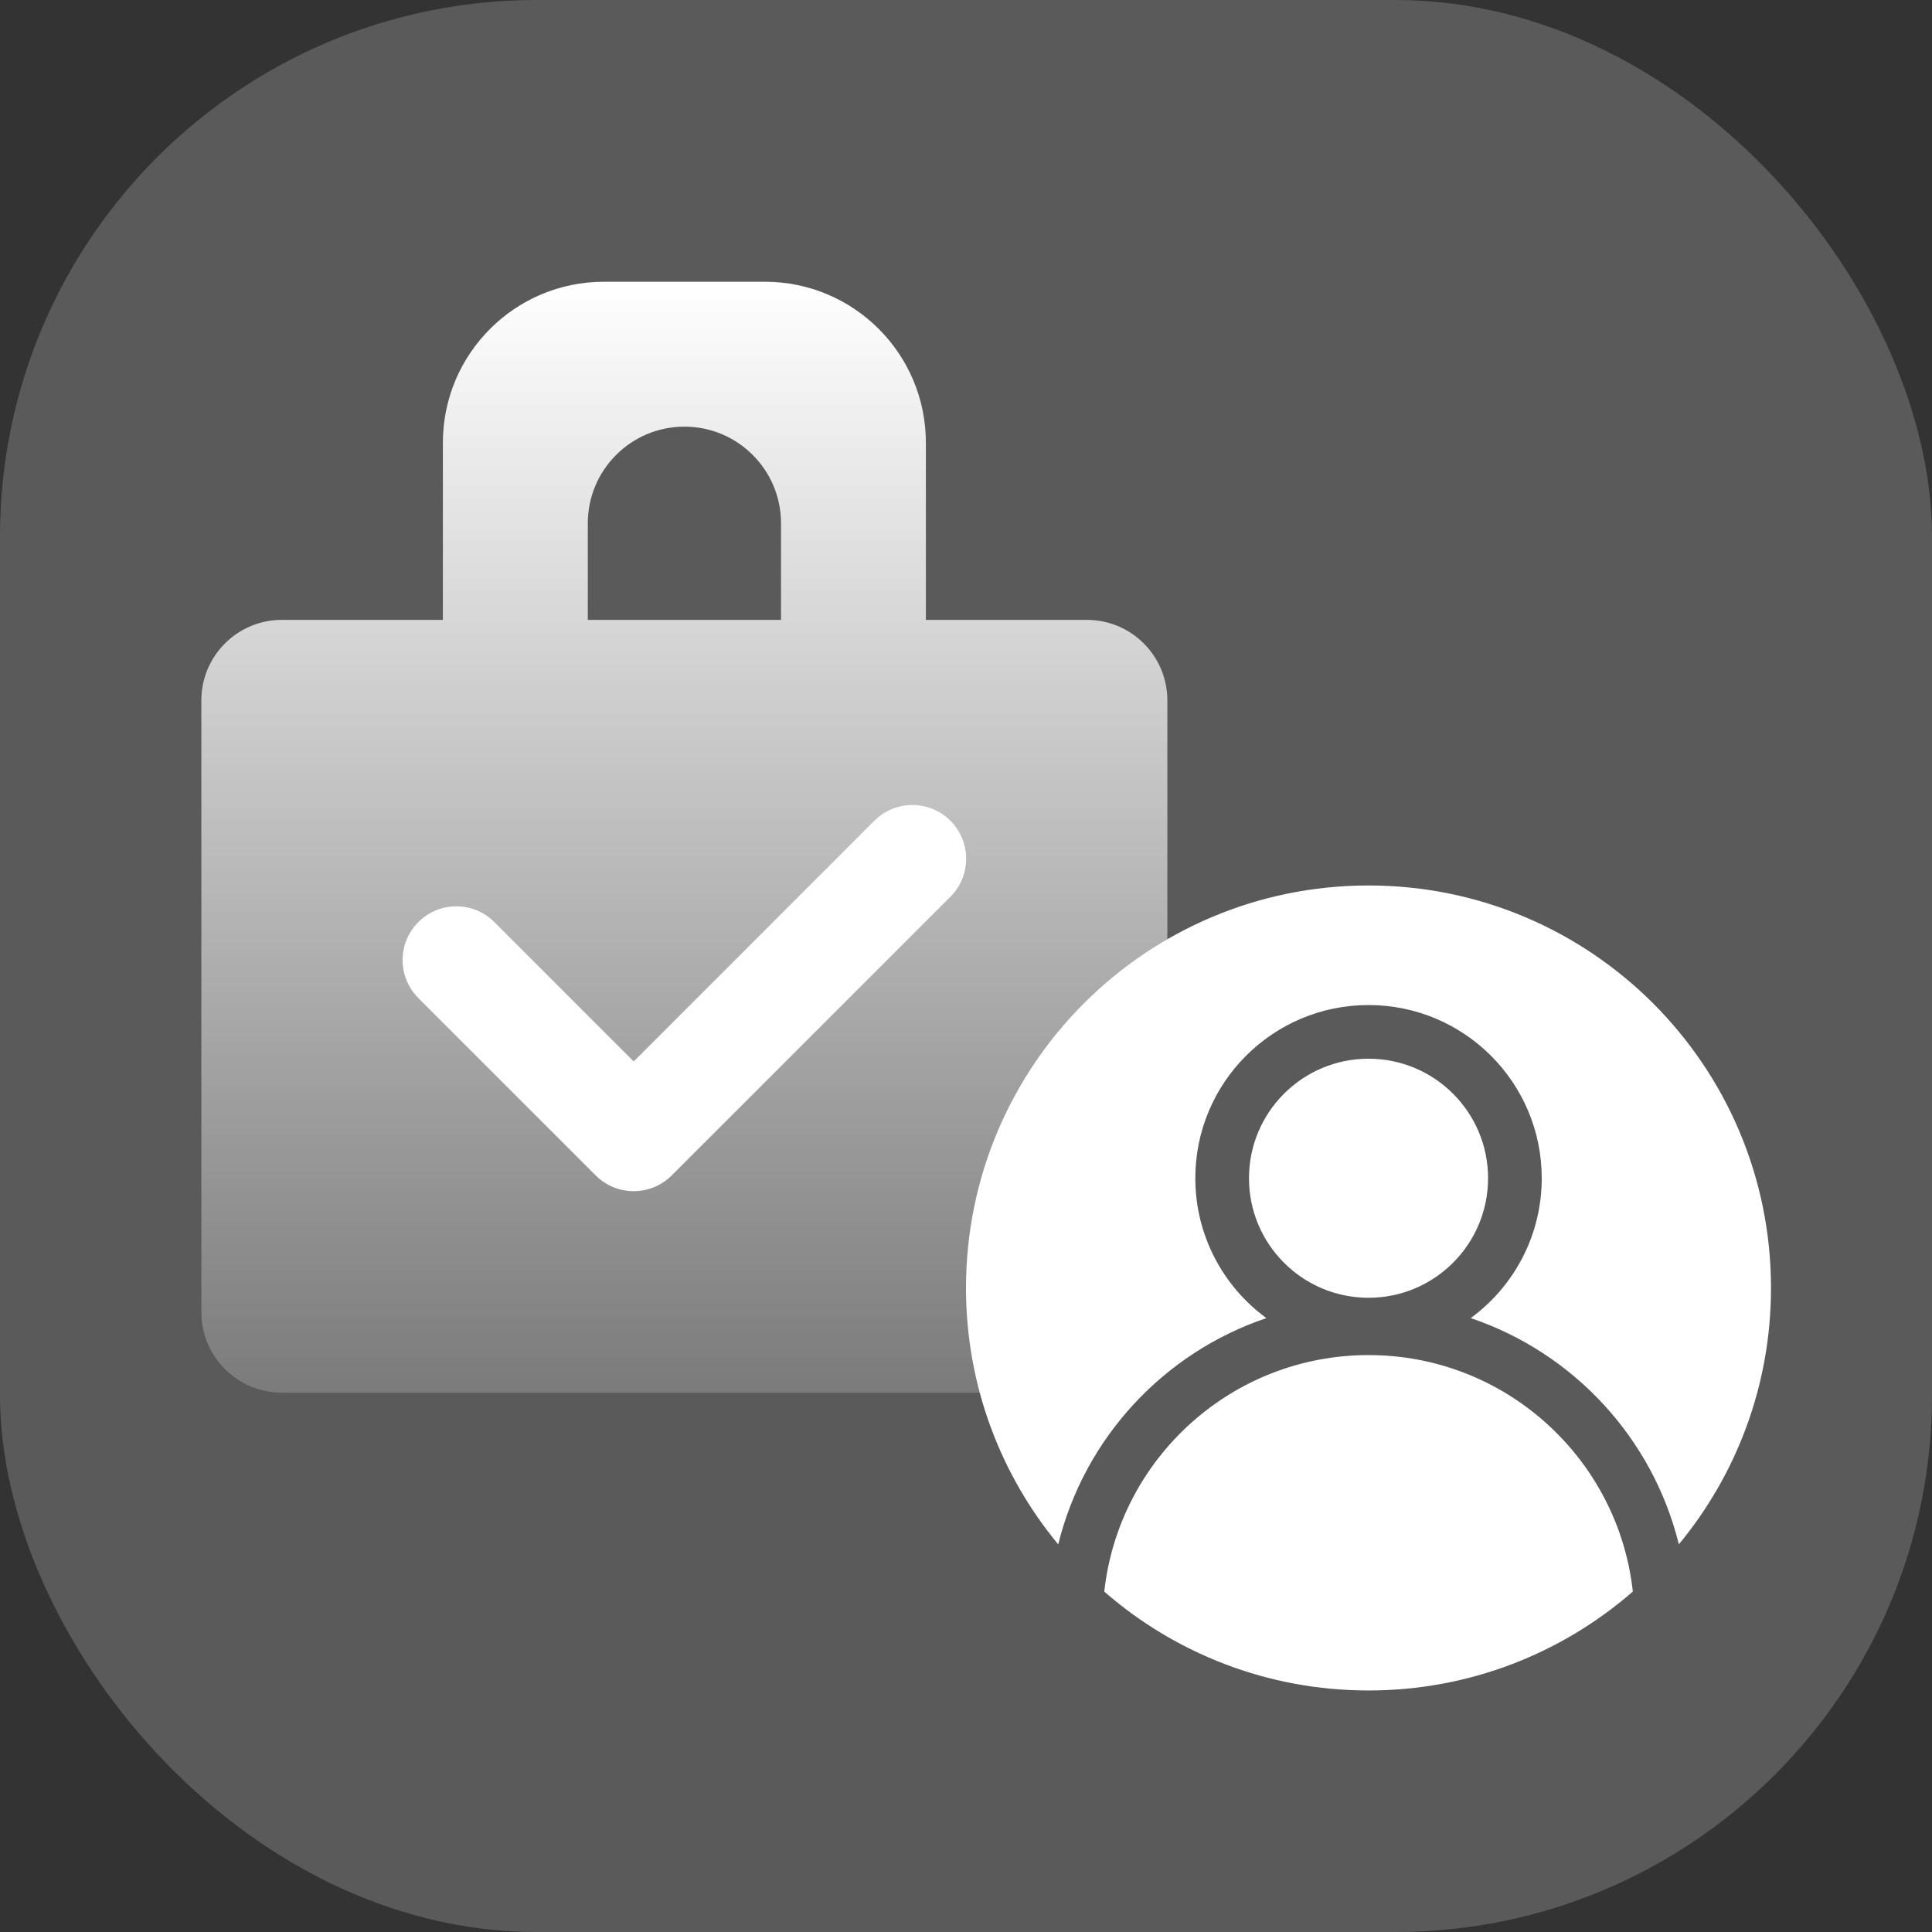
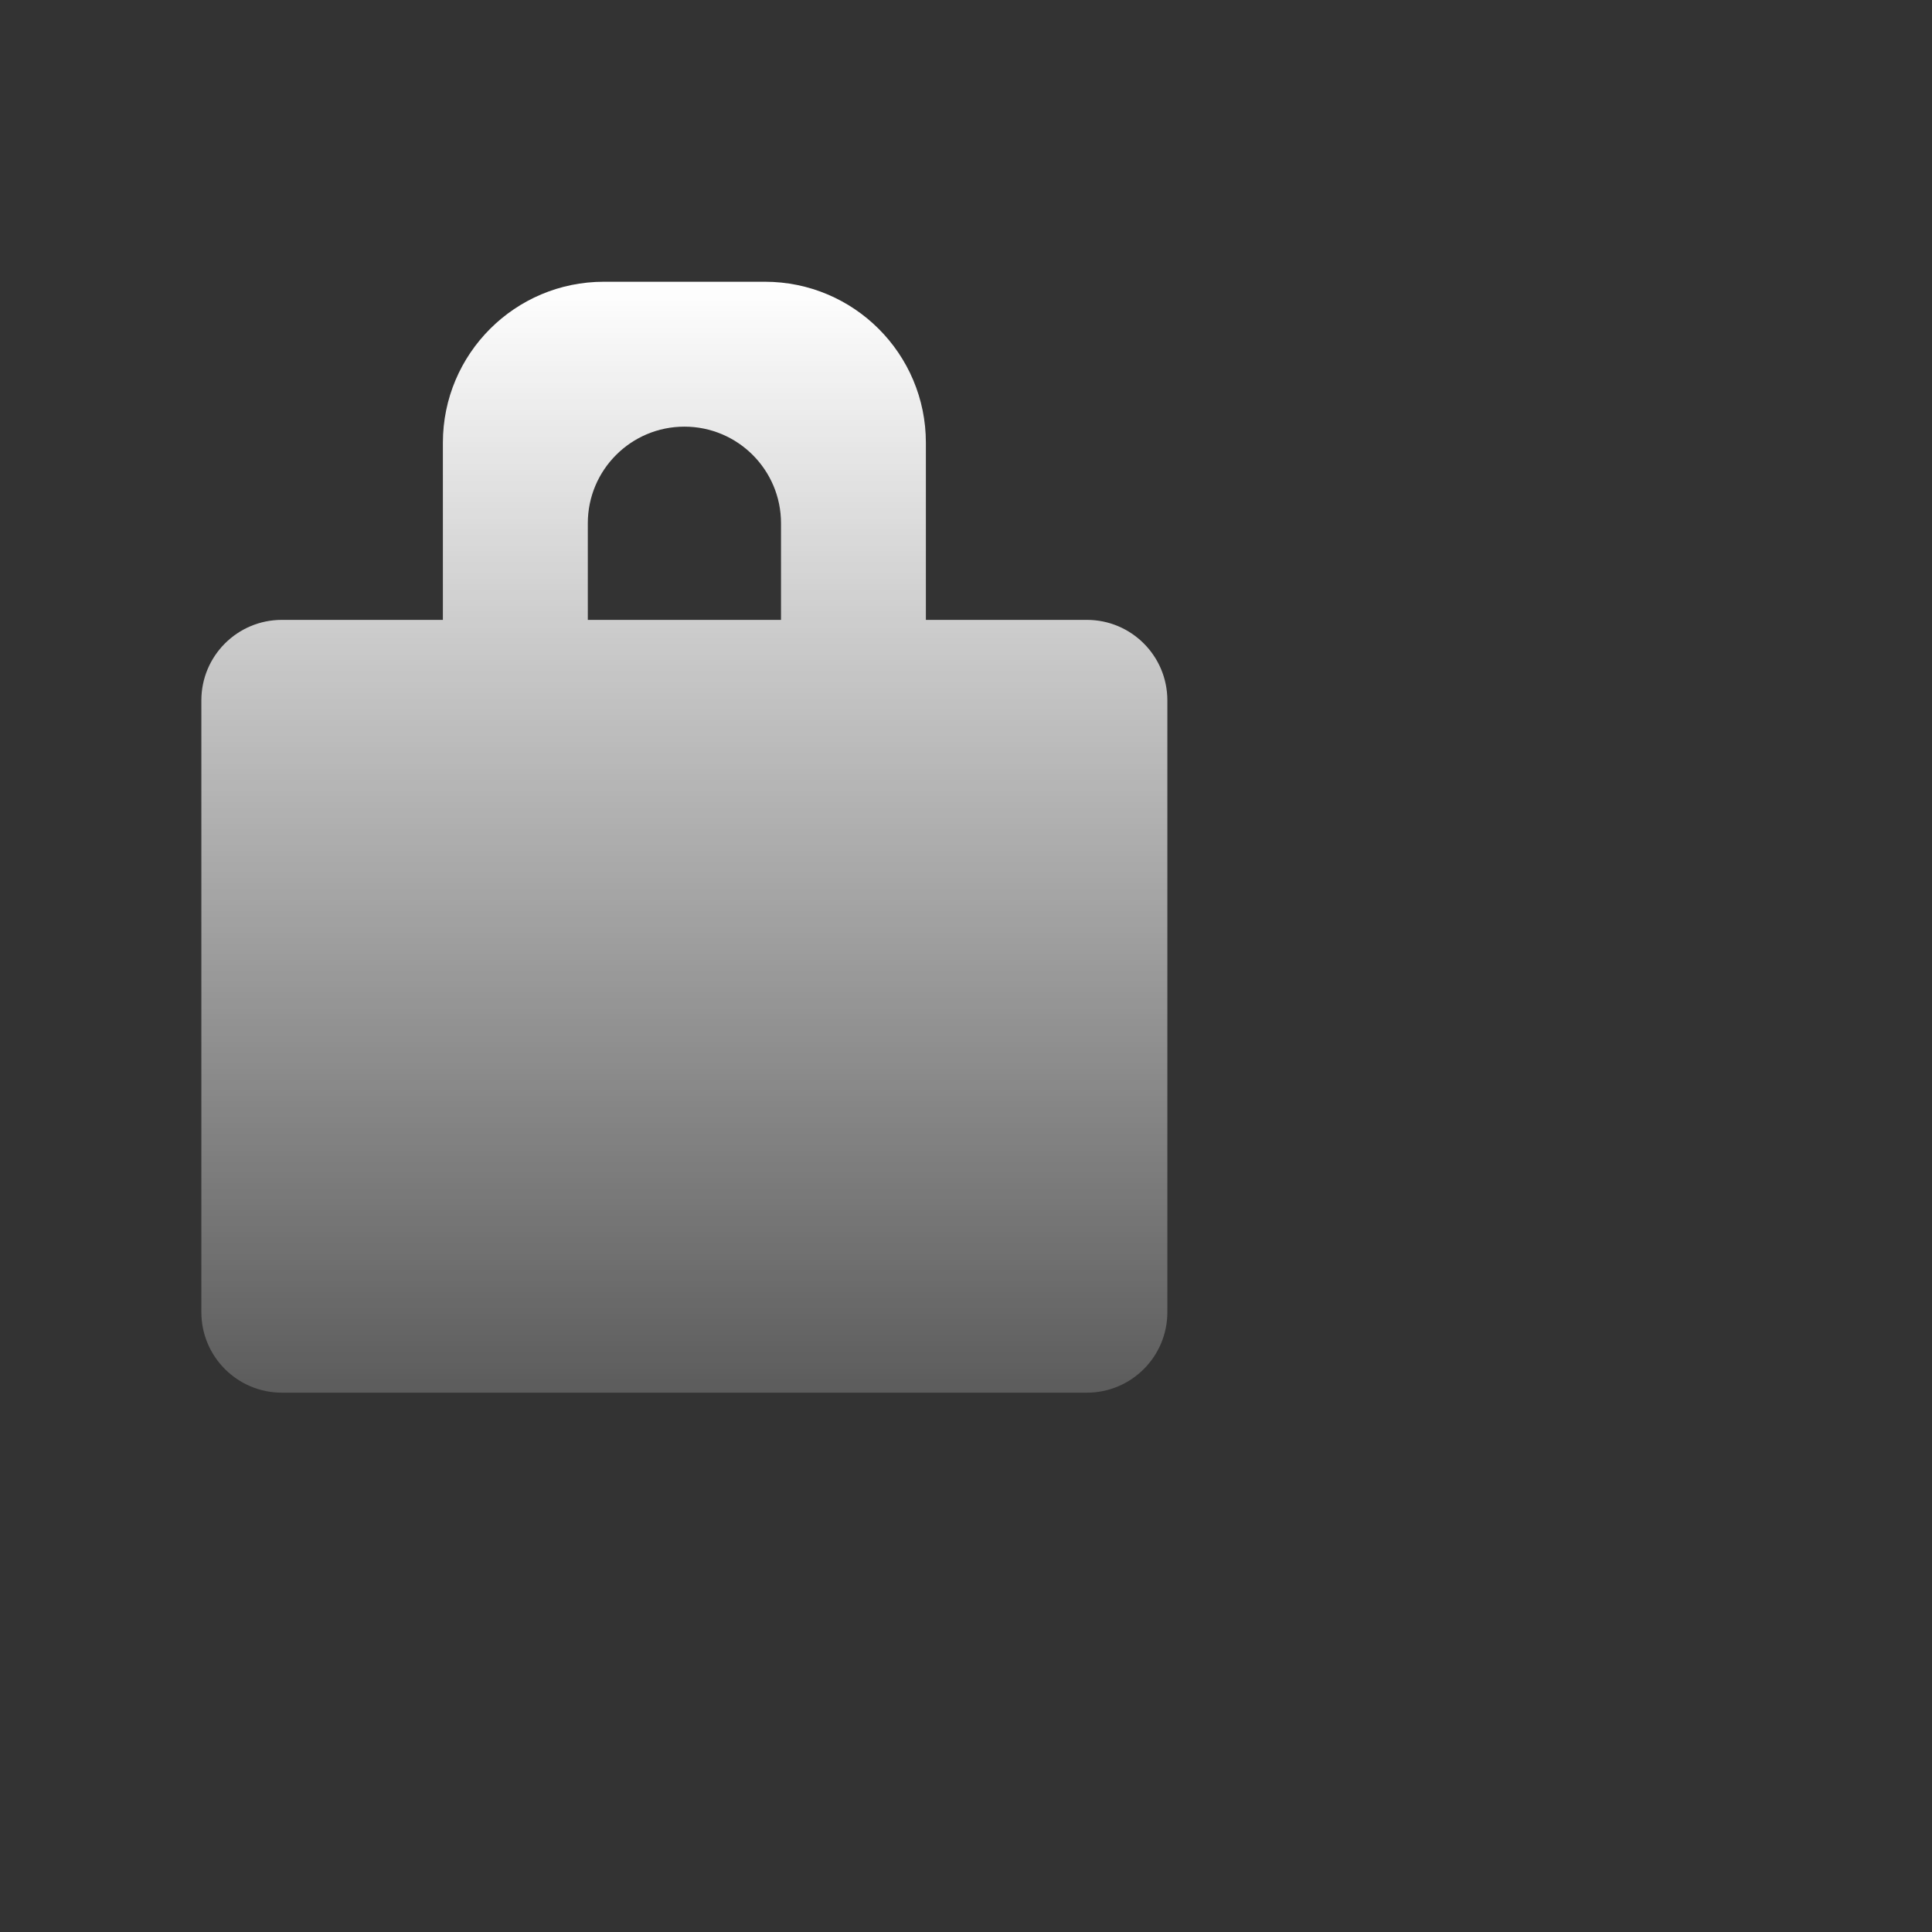
<svg xmlns="http://www.w3.org/2000/svg" width="72" height="72" viewBox="0 0 72 72" fill="none">
  <rect x="0" y="0" width="72" height="72" fill="#333333" stroke="none" />
-   <rect width="72" height="72" rx="20" fill="#5A5A5A" />
  <path fill-rule="evenodd" clip-rule="evenodd" d="M16.505 16.5C16.505 13.186 19.192 10.5 22.505 10.5H28.505C31.819 10.5 34.505 13.186 34.505 16.5V23.101H40.504C42.161 23.101 43.504 24.444 43.504 26.101V48.901C43.504 50.557 42.161 51.901 40.504 51.901H10.504C8.847 51.901 7.504 50.557 7.504 48.901V26.101C7.504 24.444 8.847 23.101 10.504 23.101H16.505V16.5ZM29.106 23.101H21.906V19.5C21.906 17.512 23.518 15.9 25.506 15.9C27.494 15.9 29.106 17.512 29.106 19.5V23.101Z" fill="url(#paint0_linear_387_3518)" />
-   <path fill-rule="evenodd" clip-rule="evenodd" d="M35.419 33.419C36.201 32.636 36.201 31.368 35.419 30.586C34.636 29.804 33.368 29.804 32.586 30.586L23.616 39.556L18.423 34.363C17.641 33.581 16.373 33.581 15.591 34.363C14.808 35.145 14.808 36.413 15.591 37.195L22.2 43.805C22.676 44.281 23.332 44.467 23.948 44.364C24.346 44.297 24.727 44.111 25.033 43.804L35.419 33.419Z" fill="white" />
-   <path fill-rule="evenodd" clip-rule="evenodd" d="M62.566 57.552C64.711 54.957 66 51.629 66 47.999C66 39.715 59.284 32.999 51 32.999C42.716 32.999 36 39.715 36 47.999C36 51.63 37.29 54.96 39.437 57.555C40.411 53.594 43.367 50.412 47.194 49.122C45.589 47.948 44.546 46.05 44.546 43.909C44.546 40.344 47.436 37.455 51.001 37.455C54.566 37.455 57.456 40.344 57.456 43.909C57.456 46.05 56.413 47.947 54.809 49.122C58.634 50.411 61.591 53.592 62.566 57.552ZM60.851 59.312C60.305 54.356 56.103 50.5 51.002 50.5C45.899 50.5 41.697 54.357 41.153 59.315C43.787 61.61 47.231 62.999 51 62.999C54.77 62.999 58.216 61.608 60.851 59.312ZM51.001 39.455C48.541 39.455 46.546 41.449 46.546 43.909C46.546 46.369 48.541 48.364 51.001 48.364C53.461 48.364 55.456 46.369 55.456 43.909C55.456 41.449 53.461 39.455 51.001 39.455Z" fill="white" />
  <defs>
    <linearGradient id="paint0_linear_387_3518" x1="25.504" y1="10.5" x2="25.504" y2="51.901" gradientUnits="userSpaceOnUse">
      <stop stop-color="white" />
      <stop offset="1" stop-color="white" stop-opacity="0.2" />
    </linearGradient>
  </defs>
</svg>